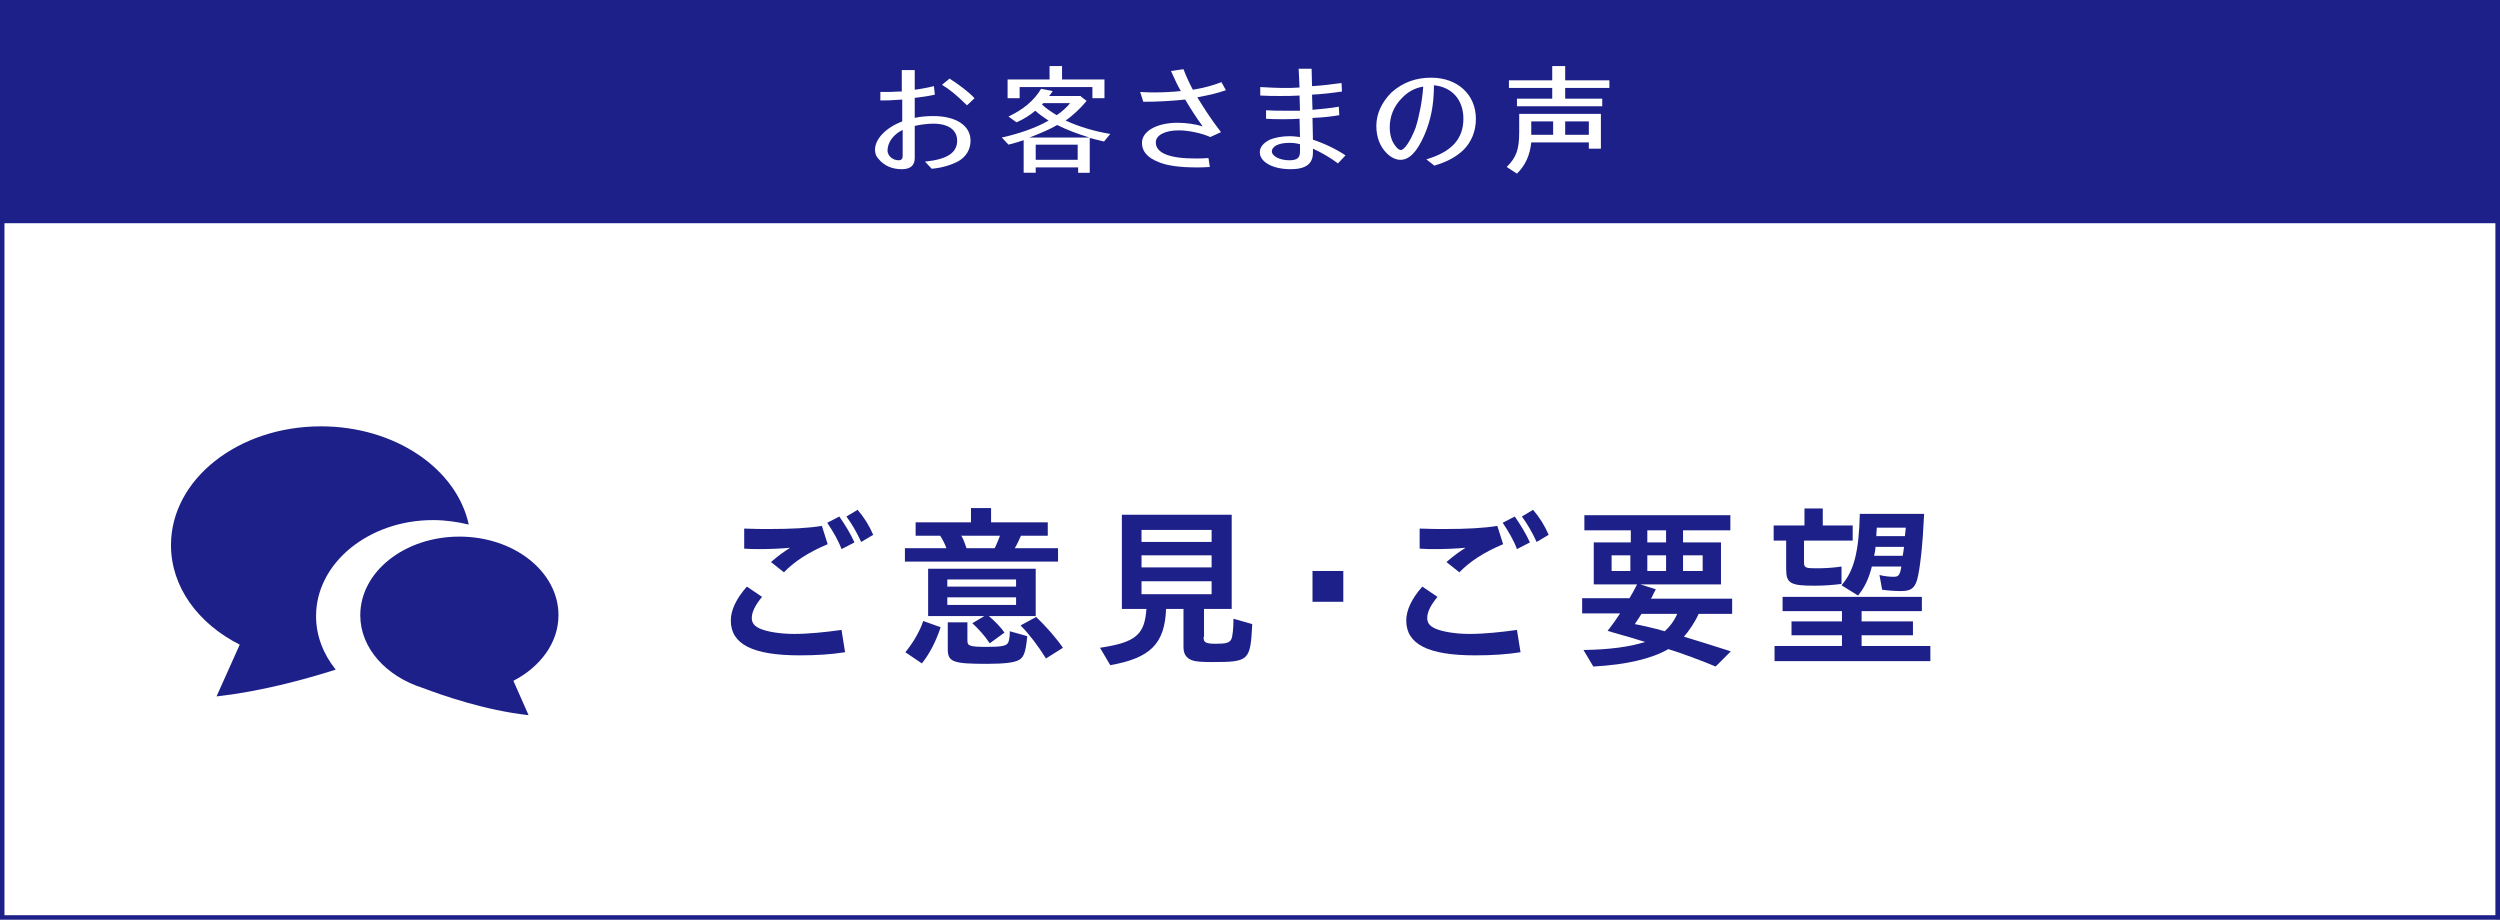
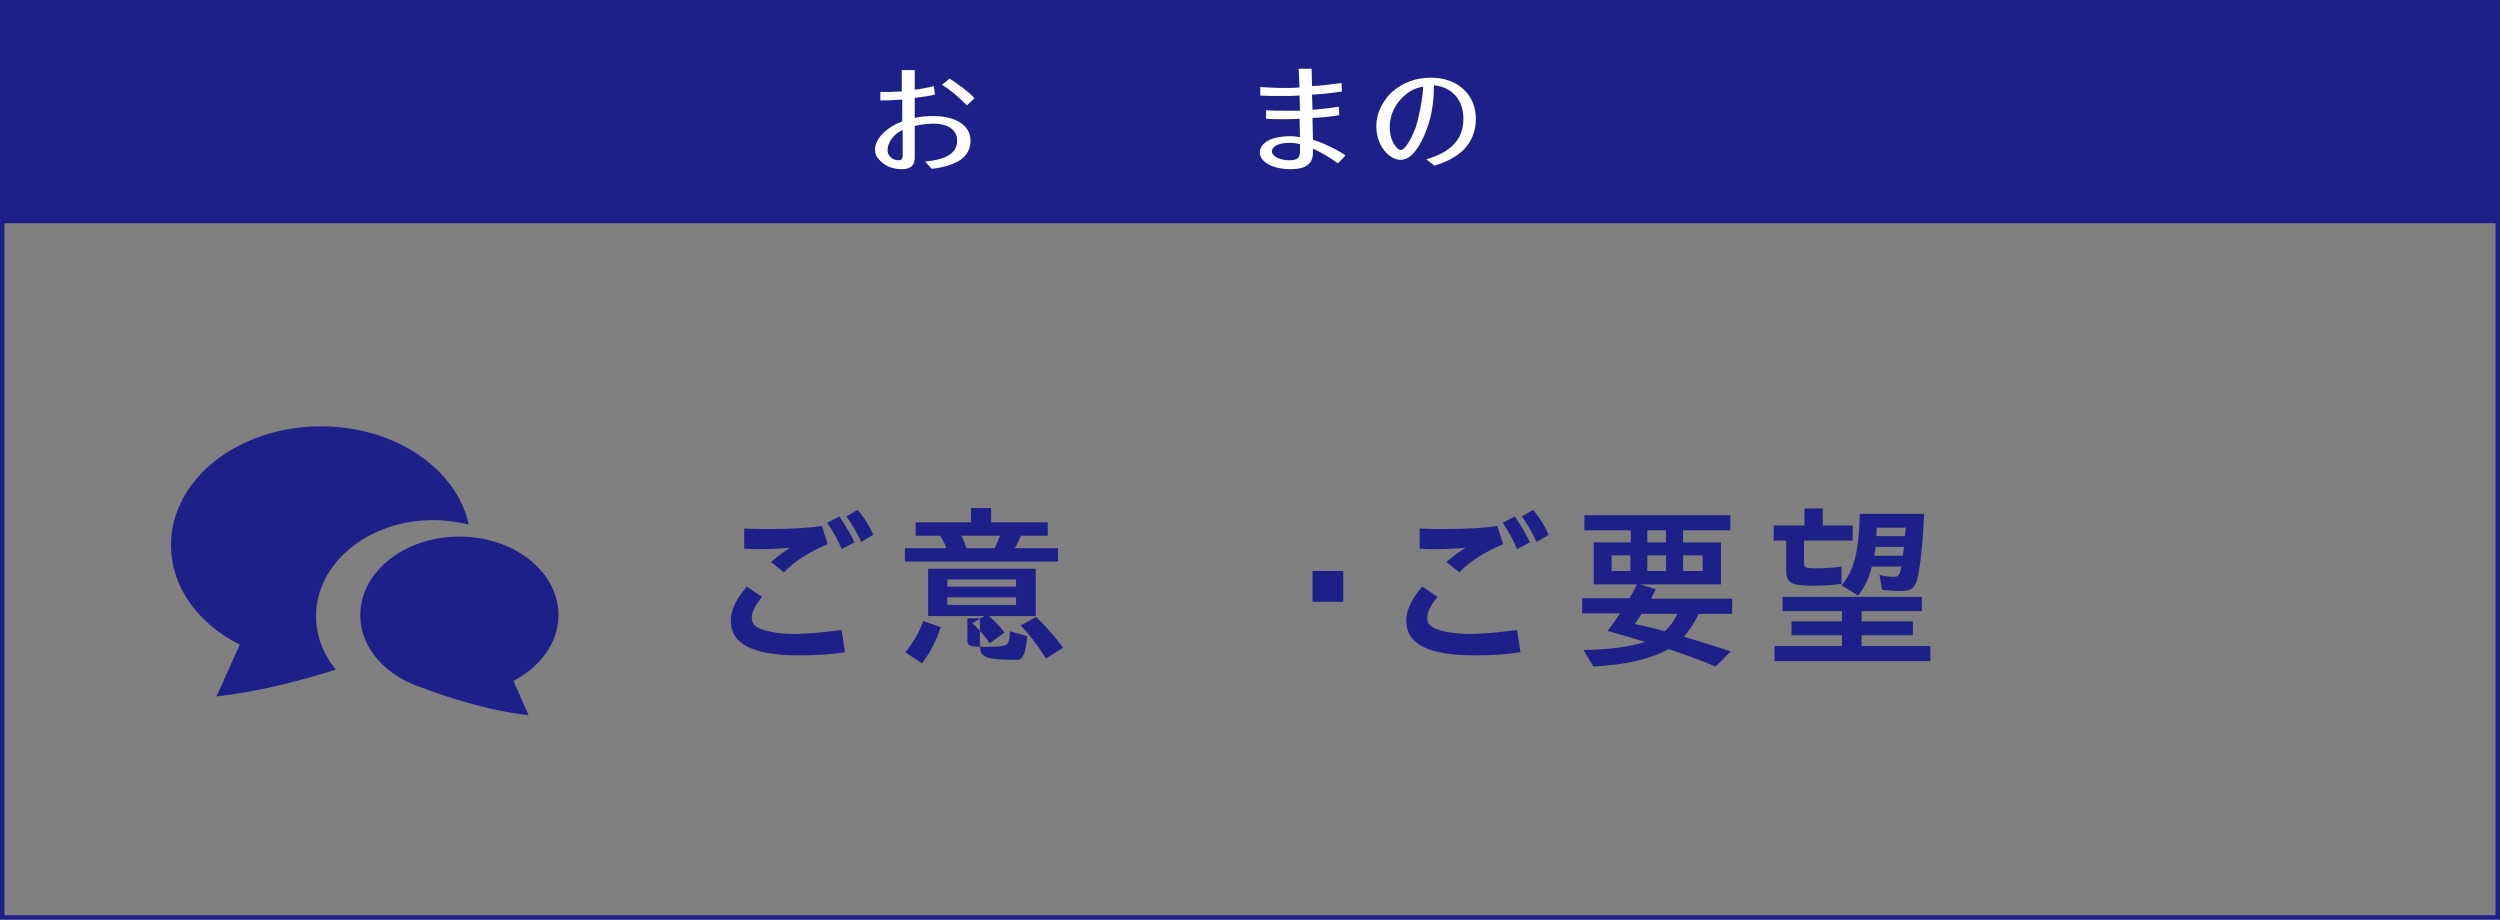
<svg xmlns="http://www.w3.org/2000/svg" version="1.1" id="レイヤー_1" x="0px" y="0px" viewBox="0 0 560 206" enable-background="new 0 0 560 206" xml:space="preserve">
  <rect x="0" y="0" width="560" height="206" fill="#808080" stroke="none" />
  <g>
    <g>
-       <rect y="1" fill="#FFFFFF" width="559" height="205" />
      <path fill="#1D2088" d="M559,1v204H1V1H559 M560,0H0v206h560V0L560,0z" />
    </g>
    <g>
      <rect x="0" fill="#1D2088" width="560" height="50" />
    </g>
    <g>
      <g>
        <path fill="#FFFFFF" d="M202.2,15.7h2.7v4.4c1.6-0.2,3-0.5,4.3-0.8l0.2,1.9c-1.3,0.3-2.6,0.5-4.3,0.7l-0.2,0v4.5     c1.3-0.3,2.8-0.4,4.2-0.4c5,0,8.3,2.1,8.3,5.5c0,2-1,3.6-2.7,4.6c-1.5,0.8-3.6,1.5-6,1.7l-1.5-1.6c5-0.5,7.2-2,7.2-4.7     c0-2.4-2-3.8-5.3-3.8c-1.3,0-2.9,0.2-4.2,0.5v7.2c0,1.7-1,2.5-2.9,2.5c-2.2,0-4-0.8-5.2-2.3c-0.6-0.6-0.7-1.1-0.8-1.9     c-0.1-2.5,2.4-5.1,6.1-6.5v-4.9c-2.9,0.2-3.2,0.2-4.9,0.2v-1.9c1.8,0,2.9,0,4.2-0.1l0.6,0V15.7z M202.2,29.1     c-2.1,1-3.4,2.8-3.4,4.7c0.1,1.2,1.2,2.1,2.5,2.1c0.6,0,0.9-0.3,0.9-1V29.1z M216.6,23.6c-2.2-2.2-3.9-3.6-5.6-4.6l1.7-1.4     c2.3,1.5,4.3,3,5.6,4.4L216.6,23.6z" />
-         <path fill="#FFFFFF" d="M242.1,21.6l1.3,1c-1.2,1.5-3.1,3.3-4.7,4.4c2.8,1.3,6.3,2.4,10,3l-1.4,1.7c-1-0.2-2.3-0.6-3.2-0.8v7.8     h-2.6v-1.2H232v1.2h-2.7v-7.3c-1.1,0.4-1.9,0.6-3.4,1l-1.5-1.6c3.7-0.8,7.8-2.2,10.5-3.8l-0.2-0.1c-1.2-0.8-1.9-1.3-2.8-2.1     c-1.3,1.1-2.6,1.9-4.2,2.6l-1.8-1.3c3.2-1.5,5.7-3.5,7.3-6.2l2.6,0.5c-0.4,0.6-0.5,0.8-0.8,1.1H242.1z M247.4,17.8V22h-2.7v-2.5     h-16.3V22h-2.7v-4.2h9.4v-3h2.8v3H247.4z M244,30.8c-2.6-0.8-5-1.7-7.2-2.8c-1.5,0.9-3.8,1.9-6.2,2.8H244z M232,32.4v3.4h9.4     v-3.4H232z M233.5,23.3l-0.1,0.1c0.8,0.8,2,1.6,3.3,2.4c1.1-0.7,2.4-1.9,3-2.7h-6L233.5,23.3z" />
-         <path fill="#FFFFFF" d="M255.4,20.6c1.5,0.1,2.1,0.1,3.2,0.1c2,0,3.9-0.1,5.9-0.3c-0.8-1.4-1.3-2.5-2.2-4.5l2.8-0.4     c0.6,1.6,1.3,3.1,2.1,4.6c2.5-0.4,4.6-1,6.4-1.7l1,1.8c-2,0.7-3.3,1-6.4,1.6c1.8,2.9,3,4.8,5.3,7.8l-2.4,1.1     c-1.7-0.8-4.8-1.5-7-1.5c-3.2,0-5.2,1.1-5.2,2.7c0,2.4,3.1,3.6,8.8,3.6c1,0,1.9,0,3-0.1l0.3,2c-1.3,0.1-2,0.1-3,0.1     c-3.8,0-6.6-0.4-8.5-1.2c-2.5-1-3.7-2.4-3.7-4.3c0-2.6,3.3-4.5,8-4.5c1.9,0,3.9,0.3,5.6,0.8c-1.6-2.2-2.6-3.8-3.8-5.8     c-0.1-0.1-0.1-0.1-0.1-0.2c-3,0.3-6,0.5-9.4,0.5L255.4,20.6z" />
        <path fill="#FFFFFF" d="M290.9,15.4h2.9l0.1,3.9c1.9-0.1,4.4-0.4,6.6-0.7l0.1,1.9c-2,0.3-4.5,0.6-6.7,0.7l0.1,3.4     c2.2-0.2,4.2-0.4,5.9-0.7l0.1,1.9c-1.7,0.3-3.5,0.5-5.7,0.6l-0.3,0l0.1,4.9c2.5,0.8,5.2,2.1,7.3,3.5l-1.7,1.8     c-1.6-1.2-3.6-2.4-5.6-3.3v0.9c0,2.5-1.6,3.7-5,3.7c-4,0-6.9-1.6-6.9-3.8c0-1.1,0.7-2,2.2-2.8c1.2-0.5,2.8-0.8,4.6-0.8     c0.7,0,1.3,0.1,2.2,0.2l-0.1-4.1c-1.6,0.1-2.3,0.1-3.9,0.1c-1.5,0-2.2,0-3.6-0.1v-1.9c1.6,0.1,2.8,0.1,4.3,0.1c0.4,0,1,0,3.3,0     l-0.1-3.4c-1.5,0.1-2.9,0.1-4.4,0.1c-1.5,0-2.5,0-4.4-0.1v-1.9c2,0.1,3.5,0.2,5.5,0.2c1.2,0,1.9,0,3.3-0.1L290.9,15.4z      M291.2,32.3c-0.8-0.2-1.5-0.3-2.3-0.3c-1.4,0-2.3,0.2-3.1,0.6c-0.6,0.4-0.9,0.8-0.9,1.3c0,1.1,1.8,2,3.9,2     c1.7,0,2.4-0.5,2.4-1.9V32.3z" />
        <path fill="#FFFFFF" d="M319.5,35.7c5.7-1.7,8.3-4.6,8.3-9.1c0-4.2-2.5-7.1-6.6-7.5c0,4.4-0.7,7.9-2.2,11.3     c-1.6,3.6-3.3,5.4-5.3,5.4c-1,0-2.1-0.5-3.1-1.5c-1.5-1.5-2.3-3.6-2.3-6.1c0-2.7,1.2-5.3,3.4-7.5c2.6-2.3,5.5-3.3,8.9-3.3     c5.9,0,10,3.8,10,9.2c0,2.8-1,5.2-2.8,7c-1.6,1.5-3.5,2.6-6.5,3.5L319.5,35.7z M311.3,28.5c0,1.6,0.4,3.1,1.2,4.1     c0.5,0.7,0.9,1,1.3,1c0.8,0,2.2-2.1,3.3-5c0.8-2.5,1.5-6.1,1.7-9.2c-1.9,0.3-3.5,1.2-4.8,2.6C312.2,23.8,311.3,26.1,311.3,28.5z" />
-         <path fill="#FFFFFF" d="M358.5,33.3h-2.6v-1.4H343c-0.3,2.9-1.3,5.1-3.2,7l-2.3-1.5c2.1-2.1,2.8-3.8,2.8-7.8v-4.1h18.3V33.3z      M347.8,14.8h2.8v3.2h9.9v1.7h-9.9v2.4h8.3v1.7h-19.1v-1.7h7.9v-2.4h-9.7v-1.7h9.7V14.8z M343,27.2v3h4.9v-3H343z M350.6,27.2v3     h5.3v-3H350.6z" />
      </g>
    </g>
    <g>
      <path fill="#1D2088" d="M97,116.5c2.8,0,5.5,0.4,8,1c-2.7-12.5-16.5-22-33.1-22c-18.6,0-33.6,11.9-33.6,26.6    c0,9.4,6.1,17.6,15.4,22.3l-5.2,11.6c9.8-1.1,19.4-3.7,26.7-6c-2.8-3.5-4.4-7.6-4.4-12C70.8,126.1,82.6,116.5,97,116.5z" />
      <path fill="#1D2088" d="M125.1,137.8c0-9.7-9.9-17.6-22.2-17.6c-12.3,0-22.2,7.9-22.2,17.6c0,7.4,5.8,13.7,14,16.3    c4.5,1.7,13.9,5,23.7,6.1l-3.4-7.7C121,149.4,125.1,144,125.1,137.8z" />
    </g>
    <g>
      <g>
        <path fill="#1D2088" d="M189.3,146.1c-3.2,0.5-6.4,0.7-10.2,0.7c-10.5,0-15.4-2.5-15.4-7.8c0-2.3,1.2-4.9,3.6-7.6l3.4,2.3     c-1.5,1.8-2.3,3.4-2.3,4.7c0,1.1,0.5,1.8,1.8,2.4c1.6,0.7,4.5,1.2,7.7,1.2c3.2,0,7.1-0.4,10.6-0.9L189.3,146.1z M166.7,118.4     c2.6,0.1,3.8,0.1,5.5,0.1c5,0,8.9-0.2,11.9-0.7l1.3,4.1c-4.3,1.8-7.5,3.9-9.8,6.3l-2.9-2.3c1.6-1.4,3-2.4,4.3-3.2     c-2.3,0.2-4.5,0.3-6.9,0.3c-1.2,0-1.7,0-3.4-0.1L166.7,118.4z M188.5,123c-0.7-1.9-1.8-3.8-3.2-5.9l2.7-1.4     c1.2,1.7,2.5,3.8,3.4,5.8L188.5,123z M192.9,121.4c-0.9-2-2.1-4.1-3.3-5.7l2.5-1.5c1.4,1.6,2.6,3.5,3.5,5.6L192.9,121.4z" />
-         <path fill="#1D2088" d="M234.7,117v3h-6c-0.5,1.1-0.9,2-1.4,2.8h9.7v3h-34.3v-3h9.3c-0.4-1.1-0.9-2-1.4-2.8h-5.5v-3h12.4v-3.2     h4.5v3.2H234.7z M202.8,146.1c1.8-2.2,3.3-4.8,4-7l3.9,1.4c-1,3.1-2.5,6-4.2,8.1L202.8,146.1z M221.5,138     c1.3,1.1,2.7,2.5,3.5,3.7l-3.3,2.4c-1.2-1.8-2.5-3.2-3.9-4.5l2.7-1.6h-12.6v-10.6H232V138H221.5z M212.2,131.4h15.4v-1.6h-15.4     V131.4z M212.2,135.5h15.4v-1.7h-15.4V135.5z M216.7,139.3v4.2c0,1.2,0.5,1.4,4.4,1.4c3.1,0,4.3-0.2,4.7-0.9     c0.2-0.4,0.4-1.1,0.4-2.6l3.9,1.1c-0.3,3.3-0.7,4.7-1.8,5.3c-1,0.6-3.2,0.9-7.2,0.9c-7.6,0-8.8-0.4-8.8-3.3v-6H216.7z      M215.4,120.1L215.4,120.1c0.4,0.7,0.7,1.5,1.1,2.7h6.3c0.4-0.7,0.9-2.1,1.2-2.8h-8.8L215.4,120.1z M234.3,147.5     c-1.8-2.9-3.8-5.5-5.7-7.4l3.5-1.9c2.1,2,4.4,4.6,6,6.9L234.3,147.5z" />
-         <path fill="#1D2088" d="M269.6,142.7c0,1.2,0.4,1.5,2.8,1.5c2.2,0,3-0.2,3.4-1c0.3-0.5,0.5-2.5,0.5-4.6l4.2,1.2     c-0.4,8.2-0.7,8.5-8.9,8.5c-2.4,0-3.8-0.1-4.6-0.4c-1.3-0.5-1.9-1.4-1.9-3v-8.5h-3.9c-0.3,7.8-3.5,11-12.5,12.6l-2.3-3.9     c8-1.2,10-2.9,10.4-8.7h-5.5v-21.1h24.6v21.1h-6.2V142.7z M255.7,121.4h15.7v-2.7h-15.7V121.4z M255.7,127.1h15.7v-2.7h-15.7     V127.1z M255.7,133.1h15.7v-2.9h-15.7V133.1z" />
+         <path fill="#1D2088" d="M234.7,117v3h-6c-0.5,1.1-0.9,2-1.4,2.8h9.7v3h-34.3v-3h9.3c-0.4-1.1-0.9-2-1.4-2.8h-5.5v-3h12.4v-3.2     h4.5v3.2H234.7z M202.8,146.1c1.8-2.2,3.3-4.8,4-7l3.9,1.4c-1,3.1-2.5,6-4.2,8.1L202.8,146.1z M221.5,138     c1.3,1.1,2.7,2.5,3.5,3.7l-3.3,2.4c-1.2-1.8-2.5-3.2-3.9-4.5l2.7-1.6h-12.6v-10.6H232V138H221.5z M212.2,131.4h15.4v-1.6h-15.4     V131.4z M212.2,135.5h15.4v-1.7h-15.4V135.5z M216.7,139.3v4.2c0,1.2,0.5,1.4,4.4,1.4c3.1,0,4.3-0.2,4.7-0.9     c0.2-0.4,0.4-1.1,0.4-2.6l3.9,1.1c-0.3,3.3-0.7,4.7-1.8,5.3c-7.6,0-8.8-0.4-8.8-3.3v-6H216.7z      M215.4,120.1L215.4,120.1c0.4,0.7,0.7,1.5,1.1,2.7h6.3c0.4-0.7,0.9-2.1,1.2-2.8h-8.8L215.4,120.1z M234.3,147.5     c-1.8-2.9-3.8-5.5-5.7-7.4l3.5-1.9c2.1,2,4.4,4.6,6,6.9L234.3,147.5z" />
        <path fill="#1D2088" d="M300.9,127.9v6.9h-6.9v-6.9H300.9z" />
        <path fill="#1D2088" d="M340.6,146.1c-3.2,0.5-6.4,0.7-10.2,0.7c-10.5,0-15.4-2.5-15.4-7.8c0-2.3,1.2-4.9,3.6-7.6l3.4,2.3     c-1.5,1.8-2.3,3.4-2.3,4.7c0,1.1,0.5,1.8,1.8,2.4c1.6,0.7,4.5,1.2,7.7,1.2c3.2,0,7.1-0.4,10.6-0.9L340.6,146.1z M318,118.4     c2.6,0.1,3.8,0.1,5.5,0.1c5,0,8.9-0.2,11.9-0.7l1.3,4.1c-4.3,1.8-7.5,3.9-9.8,6.3l-2.9-2.3c1.6-1.4,3-2.4,4.3-3.2     c-2.3,0.2-4.5,0.3-6.9,0.3c-1.2,0-1.7,0-3.4-0.1L318,118.4z M339.8,123c-0.7-1.9-1.8-3.8-3.2-5.9l2.7-1.4     c1.2,1.7,2.5,3.8,3.4,5.8L339.8,123z M344.2,121.4c-0.9-2-2.1-4.1-3.3-5.7l2.5-1.5c1.4,1.6,2.6,3.5,3.5,5.6L344.2,121.4z" />
        <path fill="#1D2088" d="M365.3,118.8h-10.4v-3.4h32.7v3.4H377v2.7h8.5v9.4h-18.1l3.5,1.1c-0.5,0.9-0.6,1.2-0.9,1.8l-0.2,0.3H388     v3.4h-7.5c-0.8,1.8-2.2,3.9-3.3,5.1l0.9,0.3c3.6,1.1,5.9,1.8,9.6,3l-3.4,3.4c-2.8-1.2-8.2-3.2-10.6-3.9     c-3.6,2.1-9.3,3.5-16.8,3.9l-2.2-3.7c5.9-0.1,10.3-0.7,13.8-1.8c-2.6-0.8-3.9-1.2-3.9-1.2c-0.7-0.2-1.6-0.4-3.2-0.9l-1.3-0.4     l0.4-0.5c0.9-1.2,1.5-2,2.4-3.4h-8.5V134H365c0.7-1.2,0.9-1.5,1.7-3.1H357v-9.4h8.3V118.8z M361,124.4v3.5h4.2v-3.5H361z      M368.6,140.3c2.2,0.5,2.9,0.7,4.3,1.1c1.2-1.1,2.1-2.3,2.8-3.9h-8c-0.8,1.2-1,1.6-1.5,2.3L368.6,140.3z M373.2,121.5v-2.7H369     v2.7H373.2z M369,127.9h4.2v-3.5H369V127.9z M377,127.9h4.4v-3.5H377V127.9z" />
        <path fill="#1D2088" d="M404.1,126c0,1.2,0.4,1.3,2.8,1.3c1.6,0,3.8-0.1,5.6-0.4v3.9c-1.6,0.2-3.7,0.4-6,0.4     c-5.4,0-6.4-0.5-6.4-3.7v-6.4h-2.8v-3.4h6.9v-3.8h4.1v3.8h6.7v3.4h-10.9V126z M417,139.2h11.5v3.1H417v2.4h15.4v3.4h-34.9v-3.4     h15.1v-2.4h-11.3v-3.1h11.3v-2.3h-13.3v-3.2h31.2v3.2H417V139.2z M431,115.2c-0.3,6.6-0.9,12.4-1.6,14.8     c-0.6,1.8-1.4,2.4-3.6,2.4c-1.2,0-2.8-0.1-4.2-0.3l-0.6-3.3c1.2,0.3,2.3,0.4,3.2,0.4c1.1,0,1.4-0.4,1.7-2.3h-6.6     c-0.7,2.8-1.7,4.8-3.1,6.5l-3.7-2.3c2.8-3.2,3.9-7.5,4.1-16H431z M420.1,122.5c0,0.7-0.1,1.1-0.3,2h6.4c0.1-0.7,0.2-0.9,0.3-2     H420.1z M420.4,118.2c-0.1,1.3-0.1,1.6-0.1,1.9h6.4c0.1-1,0.1-1.1,0.2-1.9H420.4z" />
      </g>
    </g>
  </g>
</svg>